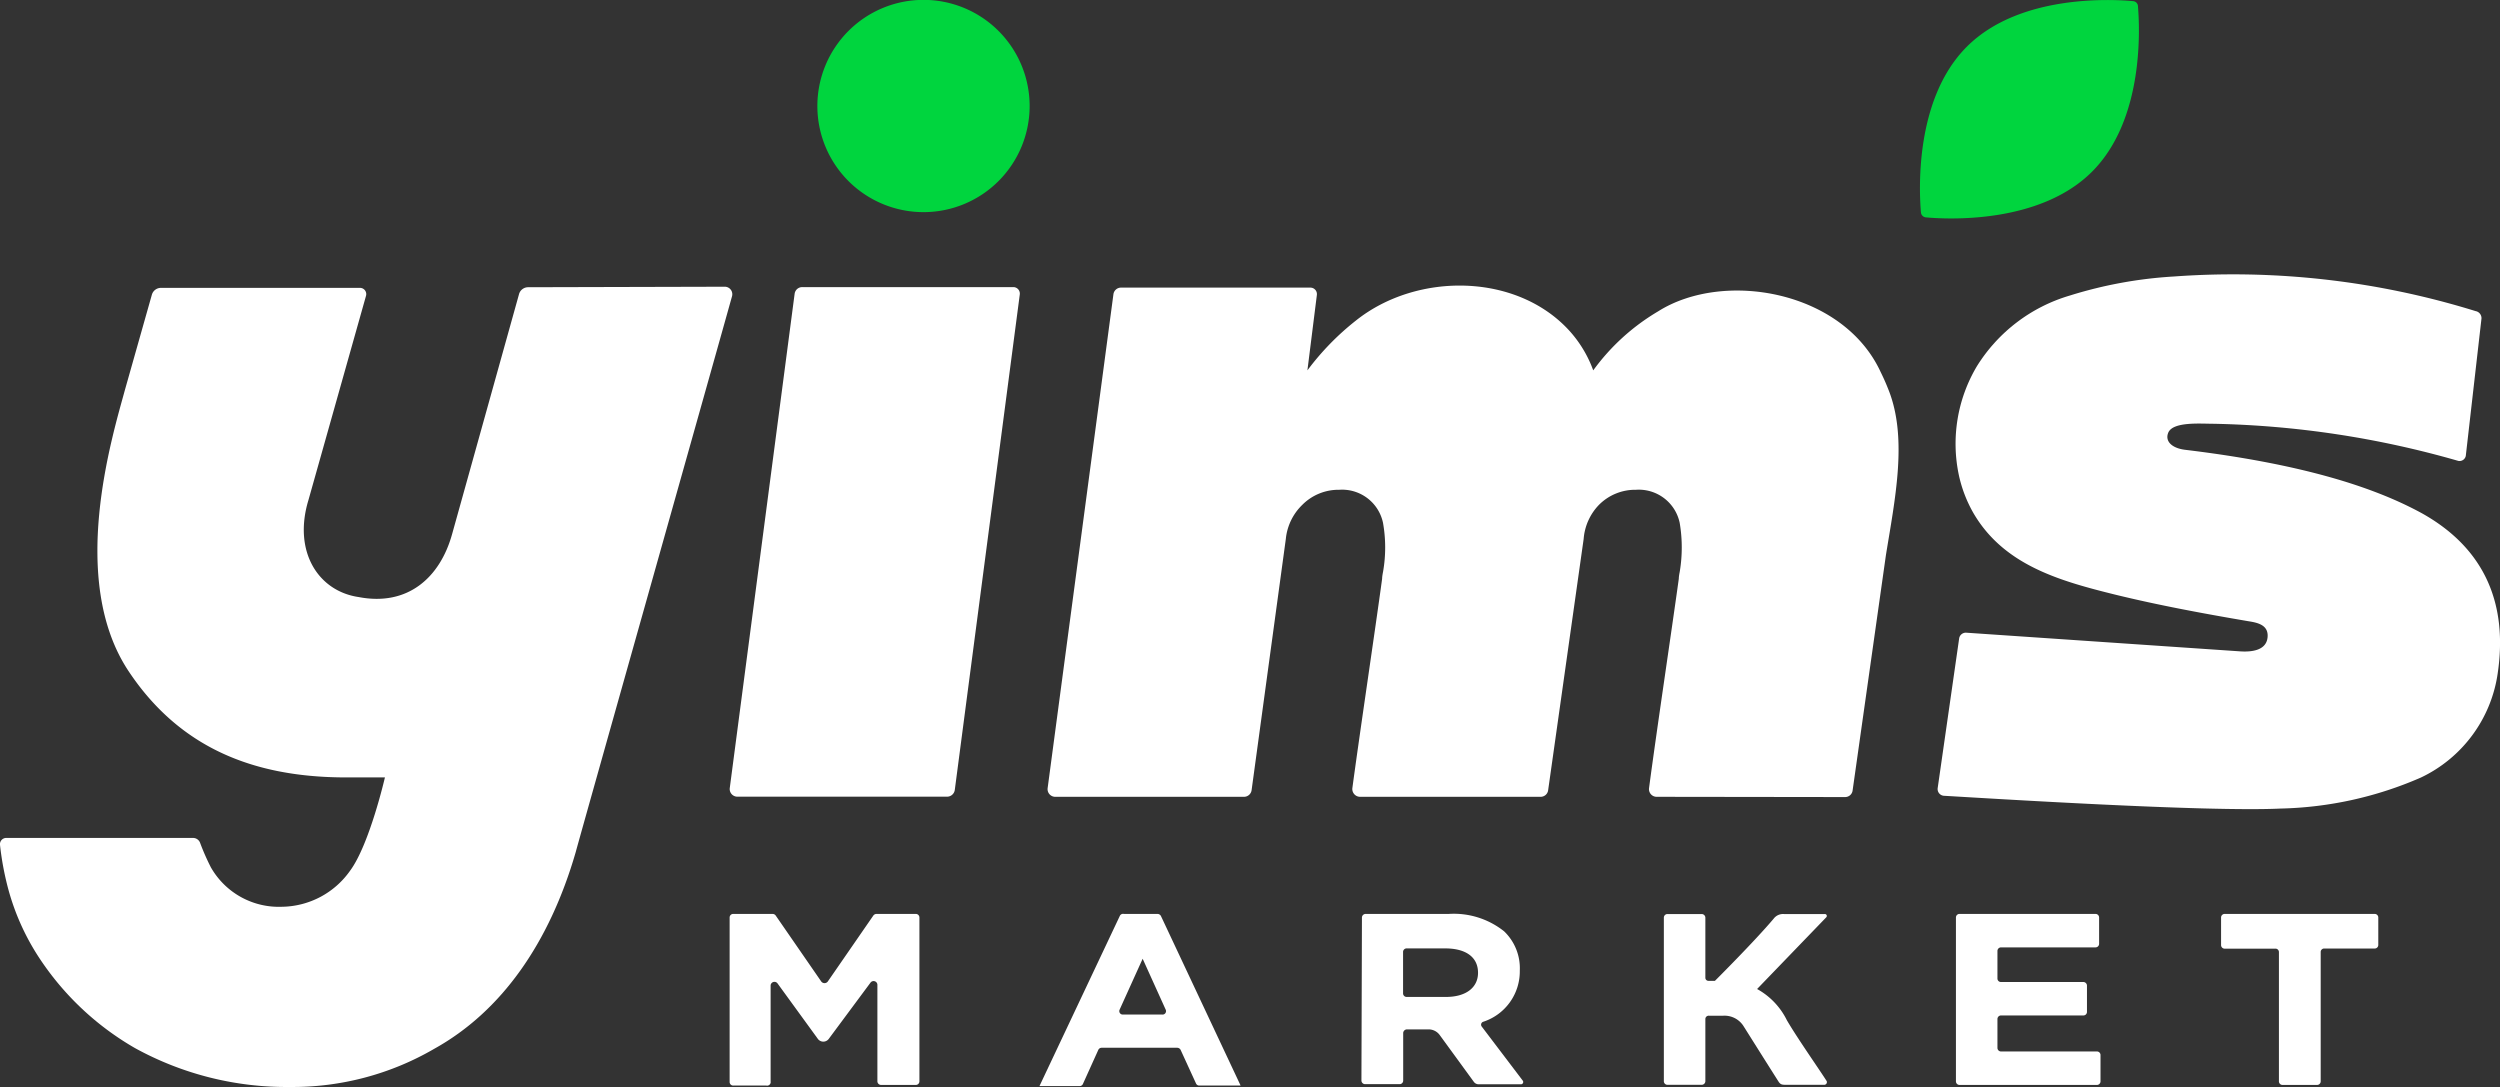
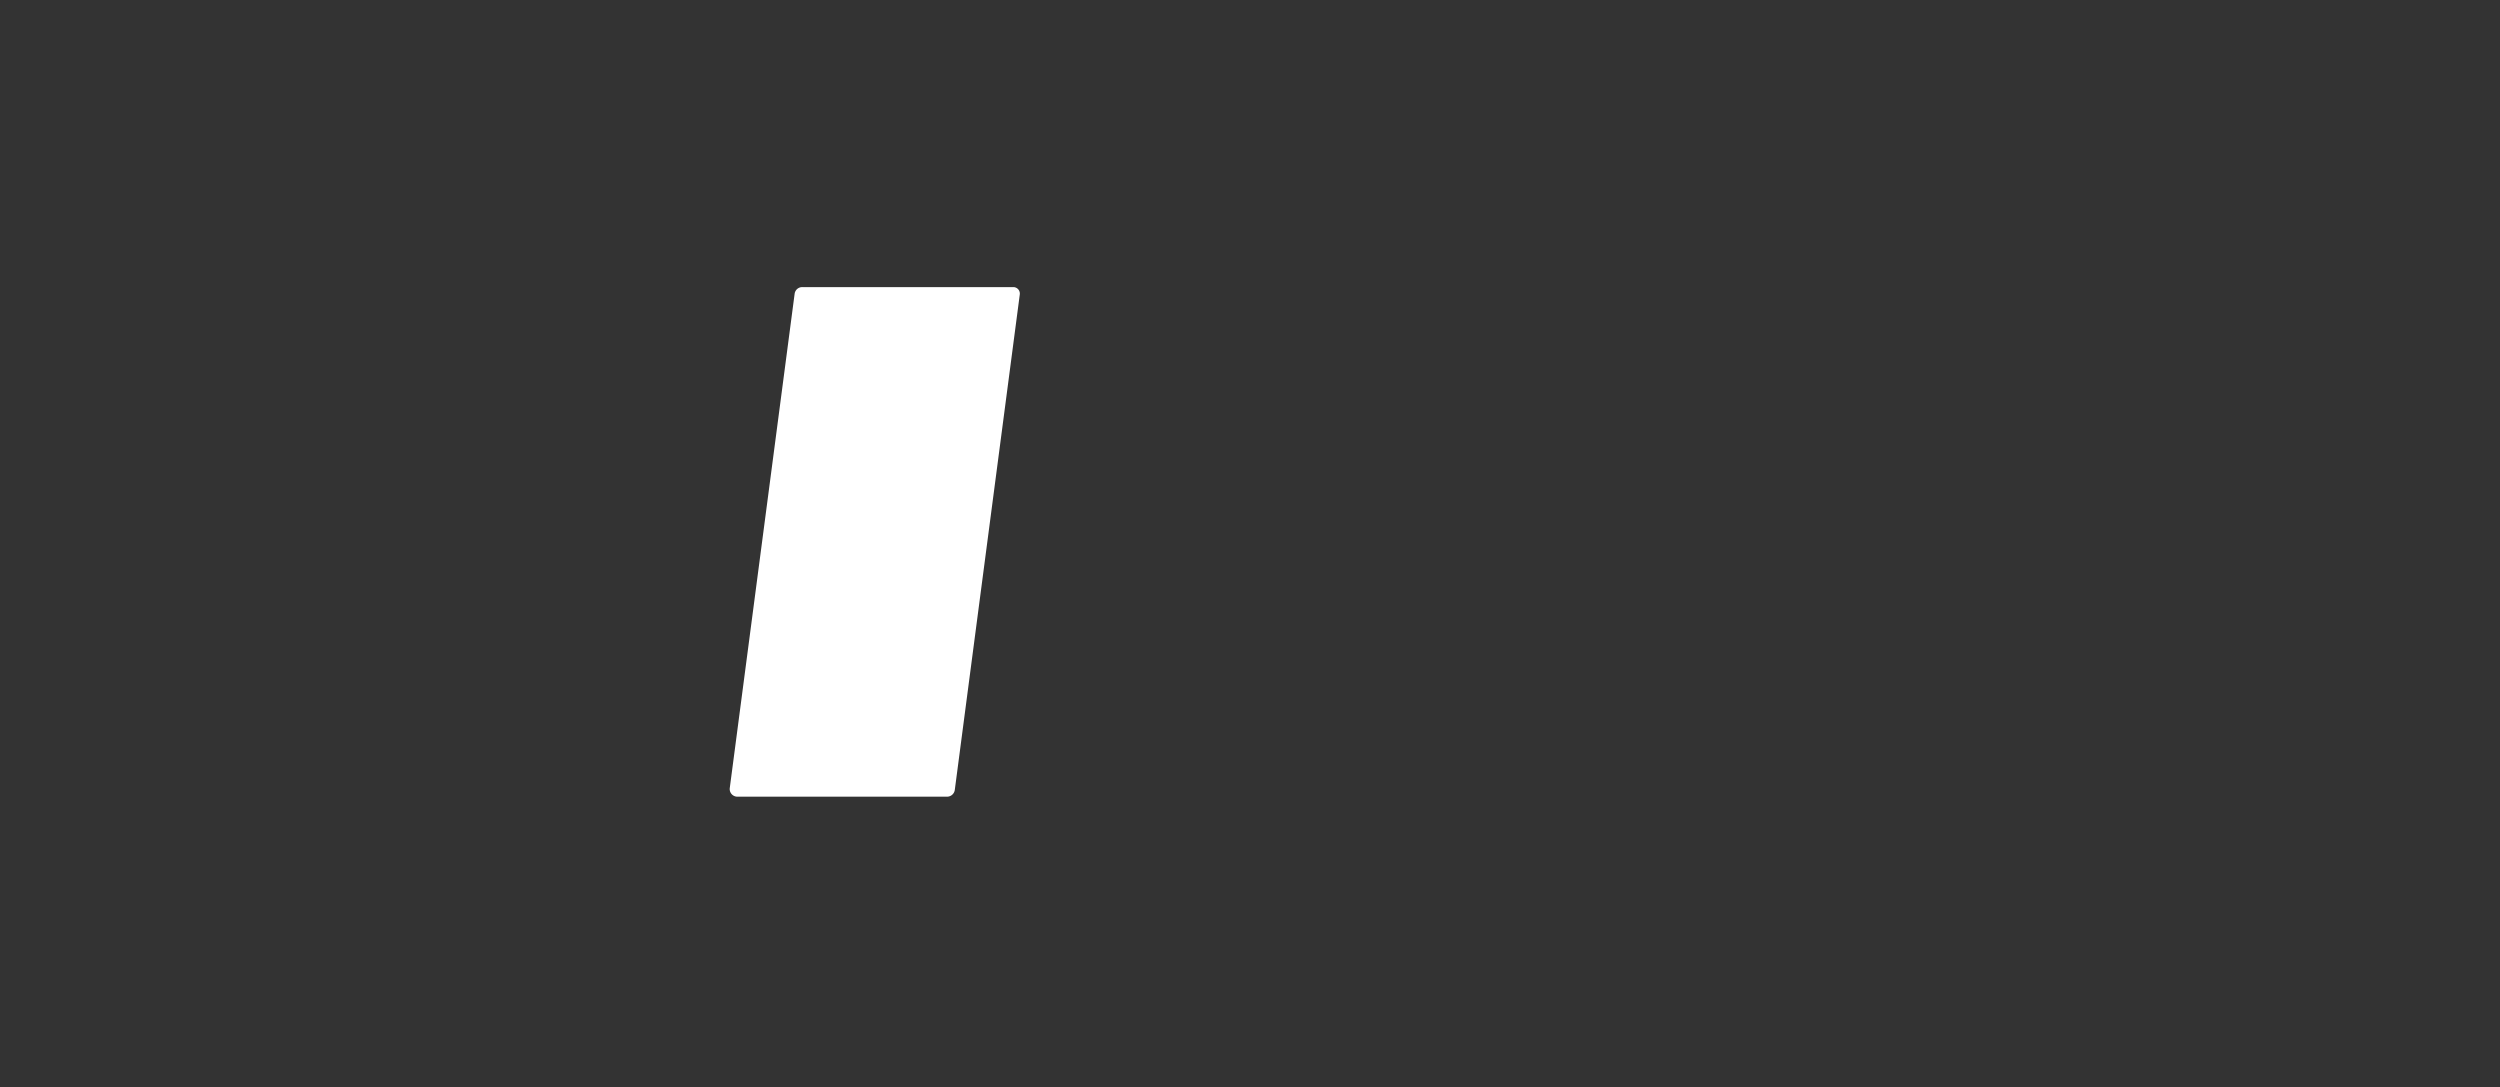
<svg xmlns="http://www.w3.org/2000/svg" viewBox="0 0 195.75 85.12">
  <rect x="0" y="0" width="195.75" height="85.12" fill="#333333" stroke="none" />
  <defs>
    <style>.cls-1{fill:#fff}.cls-2{fill:#00d53e}</style>
  </defs>
  <g id="Layer_2" data-name="Layer 2">
    <g id="레이어_1" data-name="레이어 1">
-       <path class="cls-1" d="M129.72 62.39a.6.6 0 01-.6-.68c.57-4.32 1.78-12.41 2.33-16.39 0-.2.07-.53.07-.53a11.57 11.57 0 000-3.85 3.27 3.27 0 00-3.43-2.59 4 4 0 00-2.9 1.19A4.31 4.31 0 00124 42.2l-2.78 19.67a.59.59 0 01-.59.52h-14.14a.61.61 0 01-.6-.68c.58-4.32 1.79-12.41 2.33-16.39 0-.2.07-.53.07-.53a11.07 11.07 0 000-3.85 3.27 3.27 0 00-3.43-2.59 4 4 0 00-2.9 1.19 4.3 4.3 0 00-1.28 2.66L98 61.87a.6.6 0 01-.6.52H82.63a.6.6 0 01-.6-.68l5.15-38.66a.6.6 0 01.59-.53h14.83a.51.51 0 01.51.58l-.74 5.9a20.69 20.69 0 013.81-3.91c4.77-3.8 12.62-3.74 16.75.86a9.41 9.41 0 011.82 3.05 16.88 16.88 0 015.08-4.62c5.16-3.26 14.5-1.61 17.43 4.76a17.51 17.51 0 01.72 1.67c1.34 3.72.4 8.28-.31 12.64l-2.61 18.44a.59.59 0 01-.59.52zm-72.29 9.17h3.06a.3.3 0 01.25.13l3.57 5.17a.32.32 0 00.5 0l3.57-5.17a.31.31 0 01.25-.13h3.07a.28.28 0 01.29.27v12.85a.28.28 0 01-.29.27H69a.29.29 0 01-.3-.27v-7.59a.3.3 0 00-.54-.15l-3.28 4.42a.53.53 0 01-.83 0L60.88 77a.3.3 0 00-.54.15v7.53A.28.28 0 0160 85h-2.57a.28.28 0 01-.3-.27v-12.9a.28.28 0 01.3-.27zm30.57 0h2.62a.31.31 0 01.28.16L97.14 85h-3.22a.28.28 0 01-.27-.16l-1.21-2.64a.31.31 0 00-.28-.16h-5.89a.29.29 0 00-.27.16l-1.21 2.68a.28.28 0 01-.27.16h-3.13l6.29-13.32a.28.28 0 01.32-.16zm3 7.88a.27.27 0 00.28-.37l-1.81-4-1.81 4a.27.27 0 00.27.37zm15.64-7.61a.29.29 0 01.3-.27h6.5a6.32 6.32 0 014.33 1.36A4 4 0 01119 76a4.15 4.15 0 01-2.85 4 .24.24 0 00-.13.38l3.21 4.23a.18.18 0 01-.16.29h-3.3a.47.47 0 01-.36-.18l-2.69-3.69a1.08 1.08 0 00-.87-.43h-1.67a.3.3 0 00-.31.28v3.74a.28.28 0 01-.29.27h-2.68a.29.29 0 01-.3-.27zm6.58 6.23c1.6 0 2.51-.76 2.51-1.89 0-1.26-1-1.91-2.57-1.91h-3a.28.28 0 00-.3.26v3.28a.28.28 0 00.3.26zm40.23-6.5h10.62a.28.28 0 01.29.27v2.08a.28.28 0 01-.29.27h-7.38a.28.28 0 00-.29.27v2.18a.27.27 0 00.29.26h6.42a.29.29 0 01.3.27v2.09a.28.28 0 01-.3.26h-6.42a.28.28 0 00-.29.27v2.28a.28.28 0 00.29.27h7.48a.28.28 0 01.3.26v2.09a.28.28 0 01-.3.27h-10.72a.28.28 0 01-.3-.27V71.83a.28.28 0 01.3-.27zm24.69 2.72h-3.94a.28.28 0 01-.29-.27v-2.18a.28.28 0 01.29-.27h11.73a.28.28 0 01.29.27V74a.28.28 0 01-.29.27H182a.27.27 0 00-.29.26v10.15a.28.28 0 01-.29.27h-2.68a.28.28 0 01-.3-.27V74.54a.27.27 0 00-.3-.26zm-38.23 5.6a5.62 5.62 0 00-2.33-2.44l5.42-5.62a.15.15 0 00-.13-.25h-3.18a.92.92 0 00-.81.36c-1.49 1.77-4.6 4.87-4.6 4.87h-.5a.24.24 0 01-.25-.23v-4.73a.29.29 0 00-.31-.27h-2.64a.28.28 0 00-.3.28v12.82a.28.28 0 00.3.27h2.64a.29.29 0 00.31-.27v-4.89a.26.26 0 01.28-.25h1.13a1.76 1.76 0 011.6.85c.14.22 1.81 2.88 2.72 4.31.15.23.28.25.56.25h3a.21.21 0 00.21-.29c-.59-.93-2.32-3.39-3.12-4.77z" />
-       <path class="cls-2" d="M72.35 16.61A8.31 8.31 0 1064 8.31a8.31 8.31 0 008.35 8.3z" />
      <path class="cls-1" d="M57.14 61.71L62.22 23a.6.6 0 01.6-.52h16.53a.51.51 0 01.5.57l-5.09 38.8a.61.61 0 01-.6.53H57.73a.6.6 0 01-.59-.67z" />
-       <path class="cls-2" d="M163.79 13.46c-4.13 4.11-11.38 3.71-13 3.56a.43.43 0 01-.38-.38c-.14-1.65-.52-8.89 3.61-13s11.38-3.7 13-3.55a.41.41 0 01.38.37c.14 1.65.52 8.89-3.61 13z" />
-       <path class="cls-1" d="M41.36 22.49a.74.74 0 00-.72.54L35.4 41.82c-.94 3.39-3.46 5.67-7.31 4.93-3.17-.46-5.16-3.56-3.94-7.59l4.51-16a.49.49 0 00-.47-.62H12.6a.74.74 0 00-.71.54l-2.1 7.42c-1 3.68-4.48 14.92.29 22.07 4 6 9.76 8.23 16.68 8.3h3.38s-1.21 5.26-2.73 7.31A6.63 6.63 0 0122.06 71a6.12 6.12 0 01-5.55-3.09 18 18 0 01-.84-1.91.59.59 0 00-.55-.39H.49a.49.49 0 00-.49.54 22.88 22.88 0 00.67 3.55 18.69 18.69 0 002.44 5.36 22.26 22.26 0 007.45 7 24.59 24.59 0 0012.15 3.05 22.05 22.05 0 0011.31-3c5.23-2.91 9-8.25 11.07-15.43 0-.07 10.68-37.93 12.23-43.49a.59.59 0 00-.57-.74zM153.4 50a.53.53 0 01.56-.46L175.38 51c1 .07 2.07-.1 2.17-1.09s-.81-1.16-1.51-1.27c-3.7-.63-7.1-1.27-10.38-2.07-4.37-1.08-8.73-2.3-11.12-6.36a10.38 10.38 0 01-1.16-3 11.87 11.87 0 011.39-8.5 12.84 12.84 0 017.3-5.57 33.86 33.86 0 018.14-1.49 64.09 64.09 0 0123.63 2.71.56.56 0 01.46.58l-1.22 10.68a.5.5 0 01-.59.47 74.35 74.35 0 00-19.24-2.91c-.95 0-3.13-.18-3.48.71-.27.68.32 1.21 1.33 1.33 8.87 1.07 14.67 2.84 18.59 5 4.93 2.78 6.69 7.15 5.87 12.57a10.71 10.71 0 01-6 8.09 29 29 0 01-11 2.43c-5.82.28-23-.81-26.35-1a.53.53 0 01-.49-.6z" />
    </g>
  </g>
</svg>